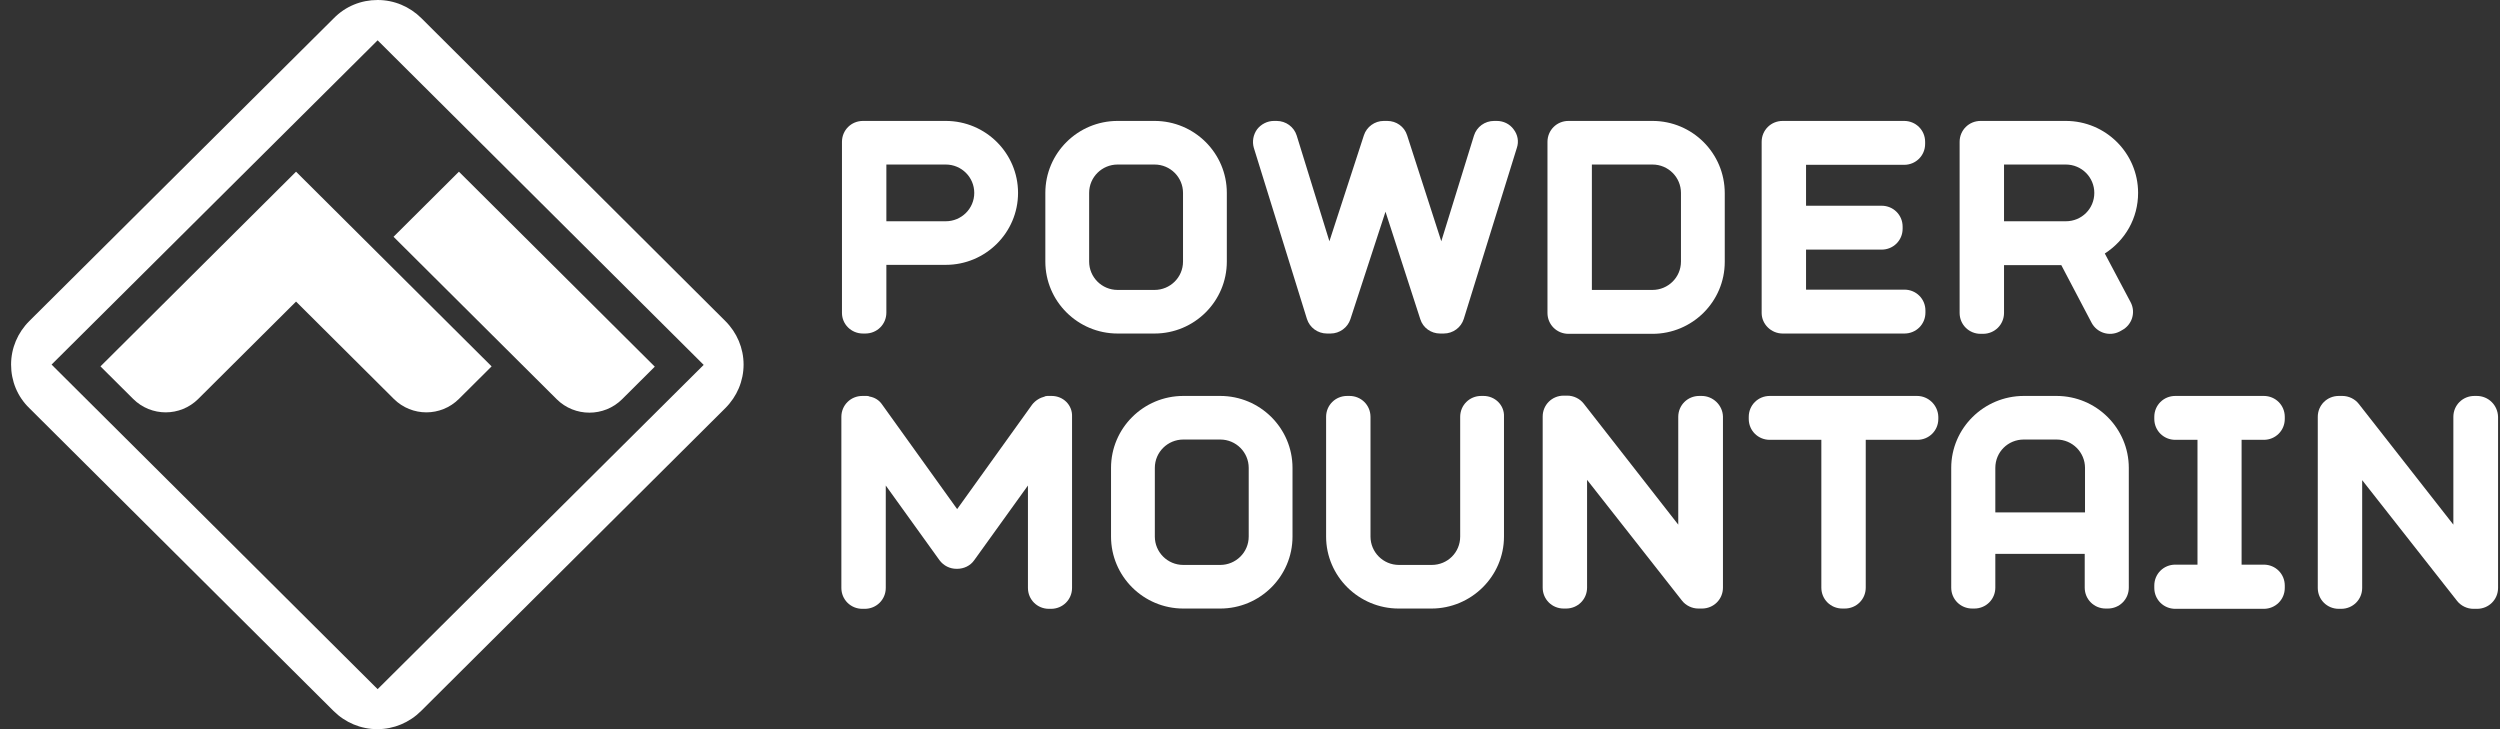
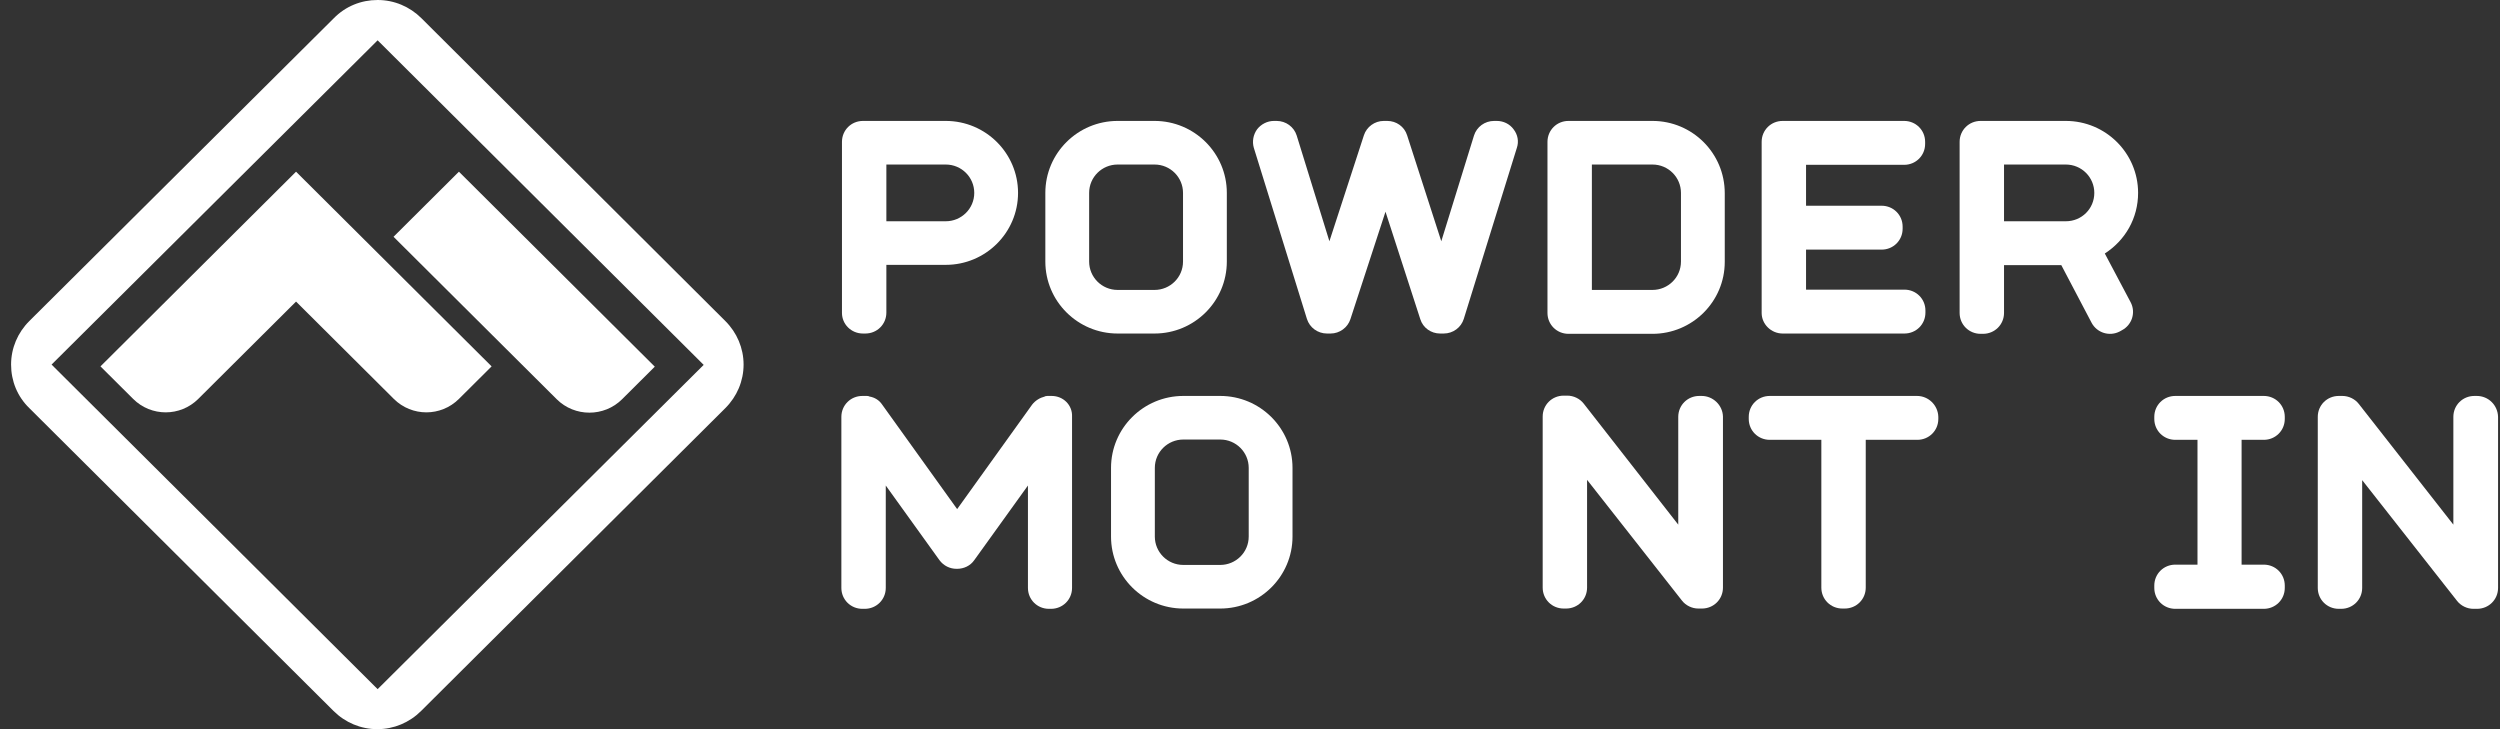
<svg xmlns="http://www.w3.org/2000/svg" width="192" height="56" viewBox="0 0 192 56" fill="none">
  <rect x="0" y="0" width="192" height="56" fill="#333333" stroke="none" />
  <path d="M35.245 13.186L50.288 28.16L47.777 30.66C46.395 32.036 44.137 32.036 42.755 30.66L30.223 18.185L35.245 13.186Z" fill="white" />
  <path d="M35.245 30.637C33.863 32.013 31.628 32.013 30.246 30.637L22.736 23.161L15.226 30.637C13.844 32.013 11.609 32.013 10.227 30.637L7.716 28.138L22.736 13.186L37.756 28.138L35.245 30.637Z" fill="white" />
  <path d="M3.961 28L29.002 3.096L54.043 28.023L29.002 52.927L3.961 28ZM2.256 24.652C1.357 25.546 0.851 26.739 0.851 28C0.851 29.261 1.334 30.454 2.256 31.348L25.615 54.601C26.514 55.495 27.712 56 28.979 56C30.246 56 31.444 55.495 32.342 54.601L55.702 31.348C56.6 30.454 57.107 29.261 57.107 28C57.107 26.739 56.6 25.546 55.702 24.652L32.365 1.399C31.467 0.505 30.269 0 29.002 0C27.735 0 26.537 0.482 25.638 1.399L2.256 24.652Z" fill="white" />
  <path d="M68.073 12.636H72.634C73.855 12.636 74.823 13.622 74.823 14.814C74.823 16.029 73.832 16.993 72.634 16.993H68.073V12.636ZM66.276 25.615H66.46C67.359 25.615 68.073 24.904 68.073 24.01V20.341H72.634C75.698 20.341 78.186 17.864 78.186 14.814C78.186 11.764 75.698 9.287 72.634 9.287H66.276C65.377 9.287 64.663 9.998 64.663 10.893V24.033C64.663 24.904 65.377 25.615 66.276 25.615Z" fill="white" />
  <path d="M80.766 30.408H80.605C80.582 30.408 80.536 30.408 80.513 30.408C80.444 30.408 80.351 30.408 80.282 30.431C80.259 30.431 80.259 30.431 80.236 30.454C79.868 30.546 79.522 30.752 79.269 31.073L73.509 39.099L67.75 31.073C67.52 30.729 67.174 30.523 66.783 30.454C66.76 30.454 66.76 30.454 66.737 30.431C66.667 30.408 66.575 30.408 66.506 30.408C66.483 30.408 66.46 30.408 66.414 30.408H66.23C65.331 30.408 64.617 31.119 64.617 32.013V45.153C64.617 46.047 65.331 46.758 66.23 46.758H66.414C67.312 46.758 68.027 46.047 68.027 45.153V37.288L72.15 43.02C72.473 43.456 72.957 43.685 73.463 43.685H73.509C74.016 43.685 74.523 43.456 74.823 43.02L78.946 37.288V45.153C78.946 46.047 79.66 46.758 80.559 46.758H80.72C81.618 46.758 82.333 46.047 82.333 45.153V32.013C82.379 31.119 81.665 30.408 80.766 30.408Z" fill="white" />
  <path d="M114.953 9.287H114.746C114.032 9.287 113.41 9.746 113.202 10.411L110.691 18.529L108.065 10.388C107.858 9.723 107.236 9.287 106.544 9.287H106.268C105.577 9.287 104.955 9.746 104.748 10.388L102.098 18.529L99.587 10.411C99.38 9.746 98.758 9.287 98.044 9.287H97.837C97.33 9.287 96.846 9.54 96.546 9.93C96.247 10.342 96.155 10.87 96.293 11.351L100.371 24.491C100.578 25.156 101.2 25.615 101.914 25.615H102.19C102.882 25.615 103.504 25.156 103.711 24.514L106.406 16.259L109.079 24.514C109.286 25.179 109.908 25.615 110.599 25.615H110.875C111.59 25.615 112.212 25.156 112.419 24.491L116.496 11.351C116.658 10.87 116.566 10.342 116.243 9.93C115.944 9.517 115.46 9.287 114.953 9.287Z" fill="white" />
  <path d="M136.907 25.615H146.26C147.159 25.615 147.873 24.904 147.873 24.01V23.849C147.873 22.955 147.159 22.244 146.26 22.244H138.704V19.171H144.509C145.408 19.171 146.122 18.46 146.122 17.566V17.405C146.122 16.511 145.408 15.8 144.509 15.8H138.704V12.659H146.237C147.136 12.659 147.85 11.948 147.85 11.053V10.893C147.85 9.998 147.136 9.287 146.237 9.287H136.907C136.009 9.287 135.295 9.998 135.295 10.893V24.033C135.295 24.904 136.032 25.615 136.907 25.615Z" fill="white" />
  <path d="M83.646 14.814C83.646 13.599 84.636 12.636 85.834 12.636H88.668C89.889 12.636 90.856 13.622 90.856 14.814V20.088C90.856 21.304 89.866 22.267 88.668 22.267H85.834C84.613 22.267 83.646 21.281 83.646 20.088V14.814ZM85.834 25.615H88.668C91.732 25.615 94.22 23.138 94.22 20.088V14.814C94.22 11.764 91.732 9.287 88.668 9.287H85.834C82.77 9.287 80.282 11.764 80.282 14.814V20.088C80.282 23.138 82.77 25.615 85.834 25.615Z" fill="white" />
  <path d="M158.654 16.993H153.909V12.636H158.654C159.875 12.636 160.843 13.622 160.843 14.814C160.843 16.029 159.875 16.993 158.654 16.993ZM164.206 14.814C164.206 11.764 161.718 9.287 158.654 9.287H152.112C151.213 9.287 150.499 9.998 150.499 10.893V24.033C150.499 24.927 151.213 25.638 152.112 25.638H152.296C153.194 25.638 153.909 24.927 153.909 24.033V20.364H158.309L160.635 24.79C161.05 25.569 162.018 25.867 162.801 25.454L162.962 25.363C163.745 24.95 164.045 23.987 163.63 23.207L161.649 19.469C163.216 18.46 164.206 16.763 164.206 14.814Z" fill="white" />
-   <path d="M113.939 30.408H113.755C112.857 30.408 112.142 31.119 112.142 32.013V41.209C112.142 42.424 111.175 43.387 109.954 43.387H107.443C106.222 43.387 105.254 42.401 105.254 41.209V32.013C105.254 31.119 104.54 30.408 103.642 30.408H103.458C102.559 30.408 101.845 31.119 101.845 32.013V41.209C101.845 44.259 104.356 46.736 107.42 46.736H109.931C112.995 46.736 115.506 44.259 115.506 41.209V32.013C115.552 31.119 114.815 30.408 113.939 30.408Z" fill="white" />
  <path d="M130.687 30.408H130.503C129.605 30.408 128.89 31.119 128.89 32.013V40.292L121.634 31.004C121.334 30.614 120.85 30.385 120.367 30.385H120.09C119.192 30.385 118.478 31.096 118.478 31.99V45.13C118.478 46.025 119.192 46.736 120.09 46.736H120.275C121.173 46.736 121.887 46.025 121.887 45.13V36.852L129.167 46.116C129.466 46.506 129.95 46.736 130.434 46.736H130.71C131.609 46.736 132.323 46.025 132.323 45.13V31.99C132.3 31.119 131.563 30.408 130.687 30.408Z" fill="white" />
  <path d="M147.228 30.408H135.917C135.018 30.408 134.304 31.119 134.304 32.013V32.174C134.304 33.068 135.018 33.779 135.917 33.779H139.879V45.13C139.879 46.025 140.593 46.736 141.492 46.736H141.676C142.574 46.736 143.289 46.025 143.289 45.13V33.779H147.251C148.149 33.779 148.863 33.068 148.863 32.174V32.013C148.84 31.119 148.103 30.408 147.228 30.408Z" fill="white" />
  <path d="M173.859 30.408H167.063C166.164 30.408 165.45 31.119 165.45 32.013V32.174C165.45 33.068 166.164 33.779 167.063 33.779H168.767V43.364H167.063C166.164 43.364 165.45 44.075 165.45 44.97V45.153C165.45 46.047 166.164 46.758 167.063 46.758H173.859C174.757 46.758 175.471 46.047 175.471 45.153V44.97C175.471 44.075 174.757 43.364 173.859 43.364H172.154V33.779H173.859C174.757 33.779 175.471 33.068 175.471 32.174V32.013C175.471 31.119 174.757 30.408 173.859 30.408Z" fill="white" />
  <path d="M190.215 30.408H190.031C189.132 30.408 188.418 31.119 188.418 32.013V40.292L181.161 31.027C180.862 30.637 180.378 30.408 179.894 30.408H179.618C178.719 30.408 178.005 31.119 178.005 32.013V45.153C178.005 46.047 178.719 46.758 179.618 46.758H179.802C180.701 46.758 181.415 46.047 181.415 45.153V36.875L188.695 46.139C188.994 46.529 189.478 46.758 189.962 46.758H190.238C191.136 46.758 191.851 46.047 191.851 45.153V32.013C191.828 31.119 191.113 30.408 190.215 30.408Z" fill="white" />
-   <path d="M153.241 39.351V35.934C153.241 34.719 154.208 33.756 155.429 33.756H157.94C159.161 33.756 160.129 34.742 160.129 35.934V39.351H153.241ZM157.94 30.408H155.429C152.365 30.408 149.854 32.885 149.854 35.934V45.13C149.854 46.025 150.568 46.736 151.467 46.736H151.628C152.526 46.736 153.241 46.025 153.241 45.13V42.539H160.106V45.13C160.106 46.025 160.82 46.736 161.718 46.736H161.879C162.778 46.736 163.492 46.025 163.492 45.13V35.934C163.492 32.885 161.004 30.408 157.94 30.408Z" fill="white" />
  <path d="M95.901 41.209C95.901 42.424 94.911 43.387 93.713 43.387H90.879C89.658 43.387 88.691 42.401 88.691 41.209V35.934C88.691 34.719 89.681 33.756 90.879 33.756H93.713C94.934 33.756 95.901 34.742 95.901 35.934V41.209ZM93.713 30.408H90.879C87.815 30.408 85.327 32.885 85.327 35.934V41.209C85.327 44.259 87.815 46.736 90.879 46.736H93.713C96.777 46.736 99.265 44.259 99.265 41.209V35.934C99.265 32.885 96.777 30.408 93.713 30.408Z" fill="white" />
  <path d="M129.098 20.088C129.098 21.304 128.107 22.267 126.909 22.267H122.256V12.636H126.909C128.13 12.636 129.098 13.622 129.098 14.814V20.088ZM126.909 9.287H120.459C119.56 9.287 118.846 9.998 118.846 10.893V24.033C118.846 24.927 119.56 25.638 120.459 25.638H126.909C129.973 25.638 132.461 23.161 132.461 20.111V14.837C132.461 11.764 129.973 9.287 126.909 9.287Z" fill="white" />
</svg>